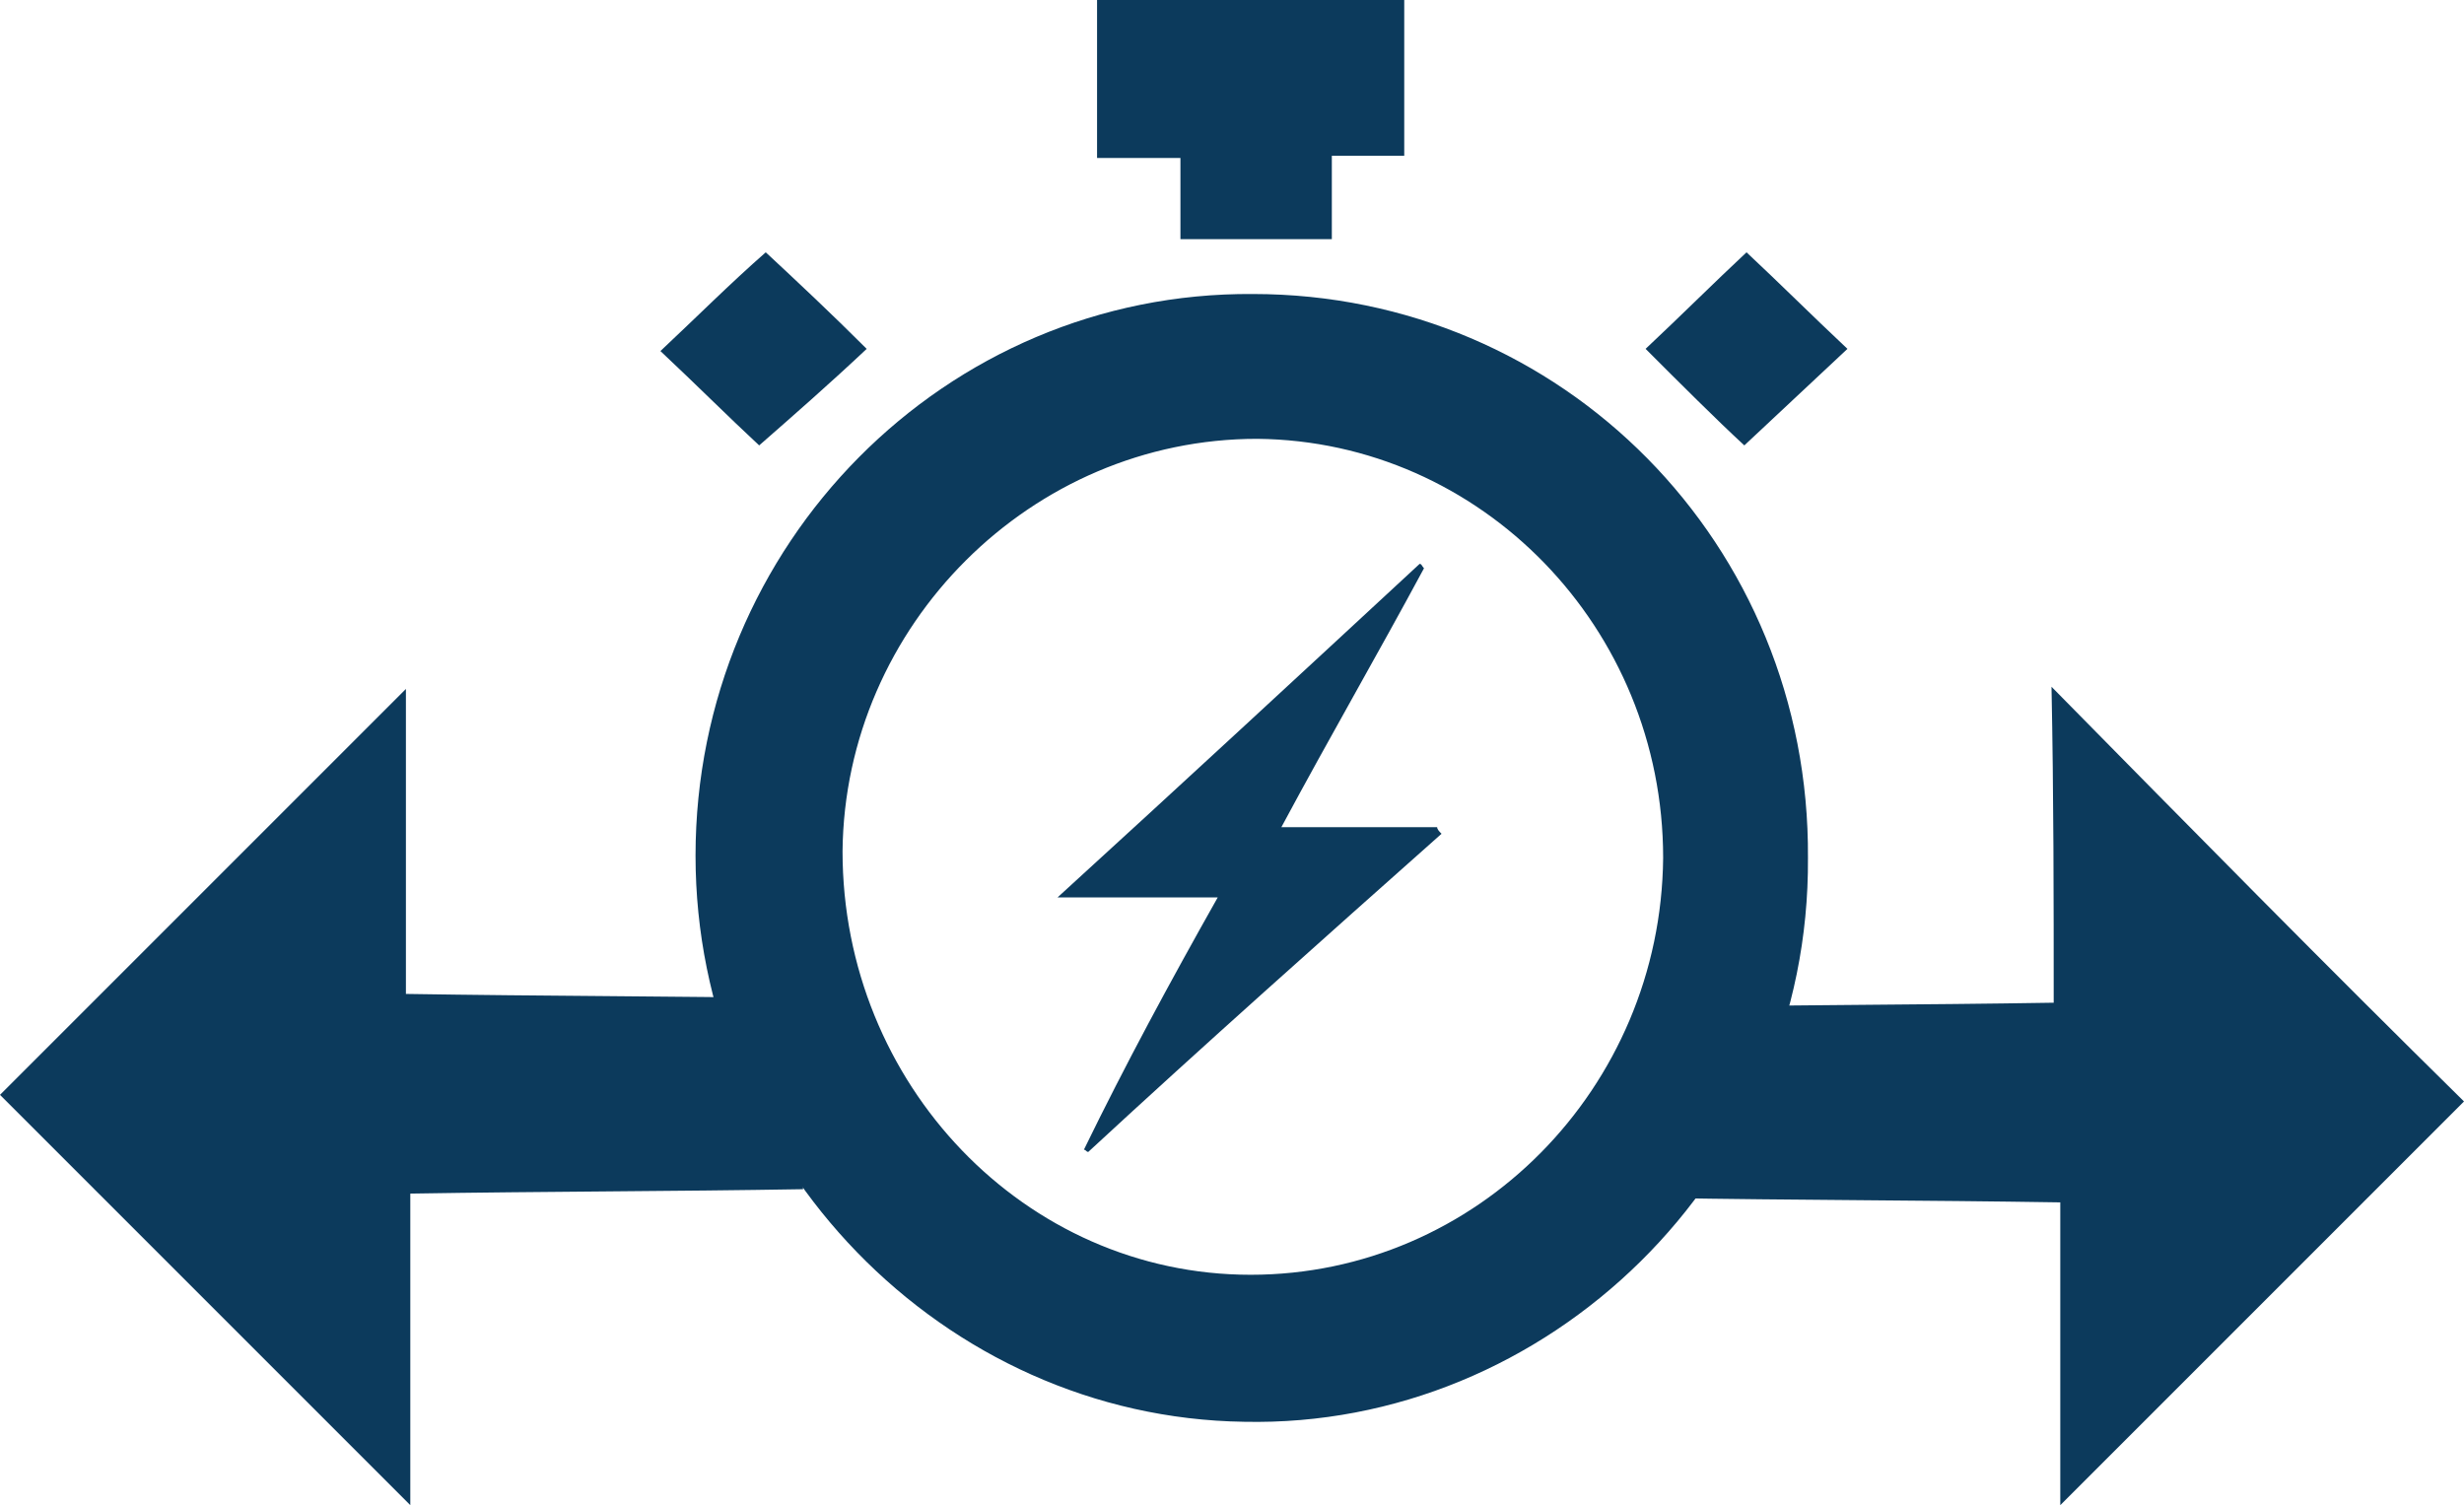
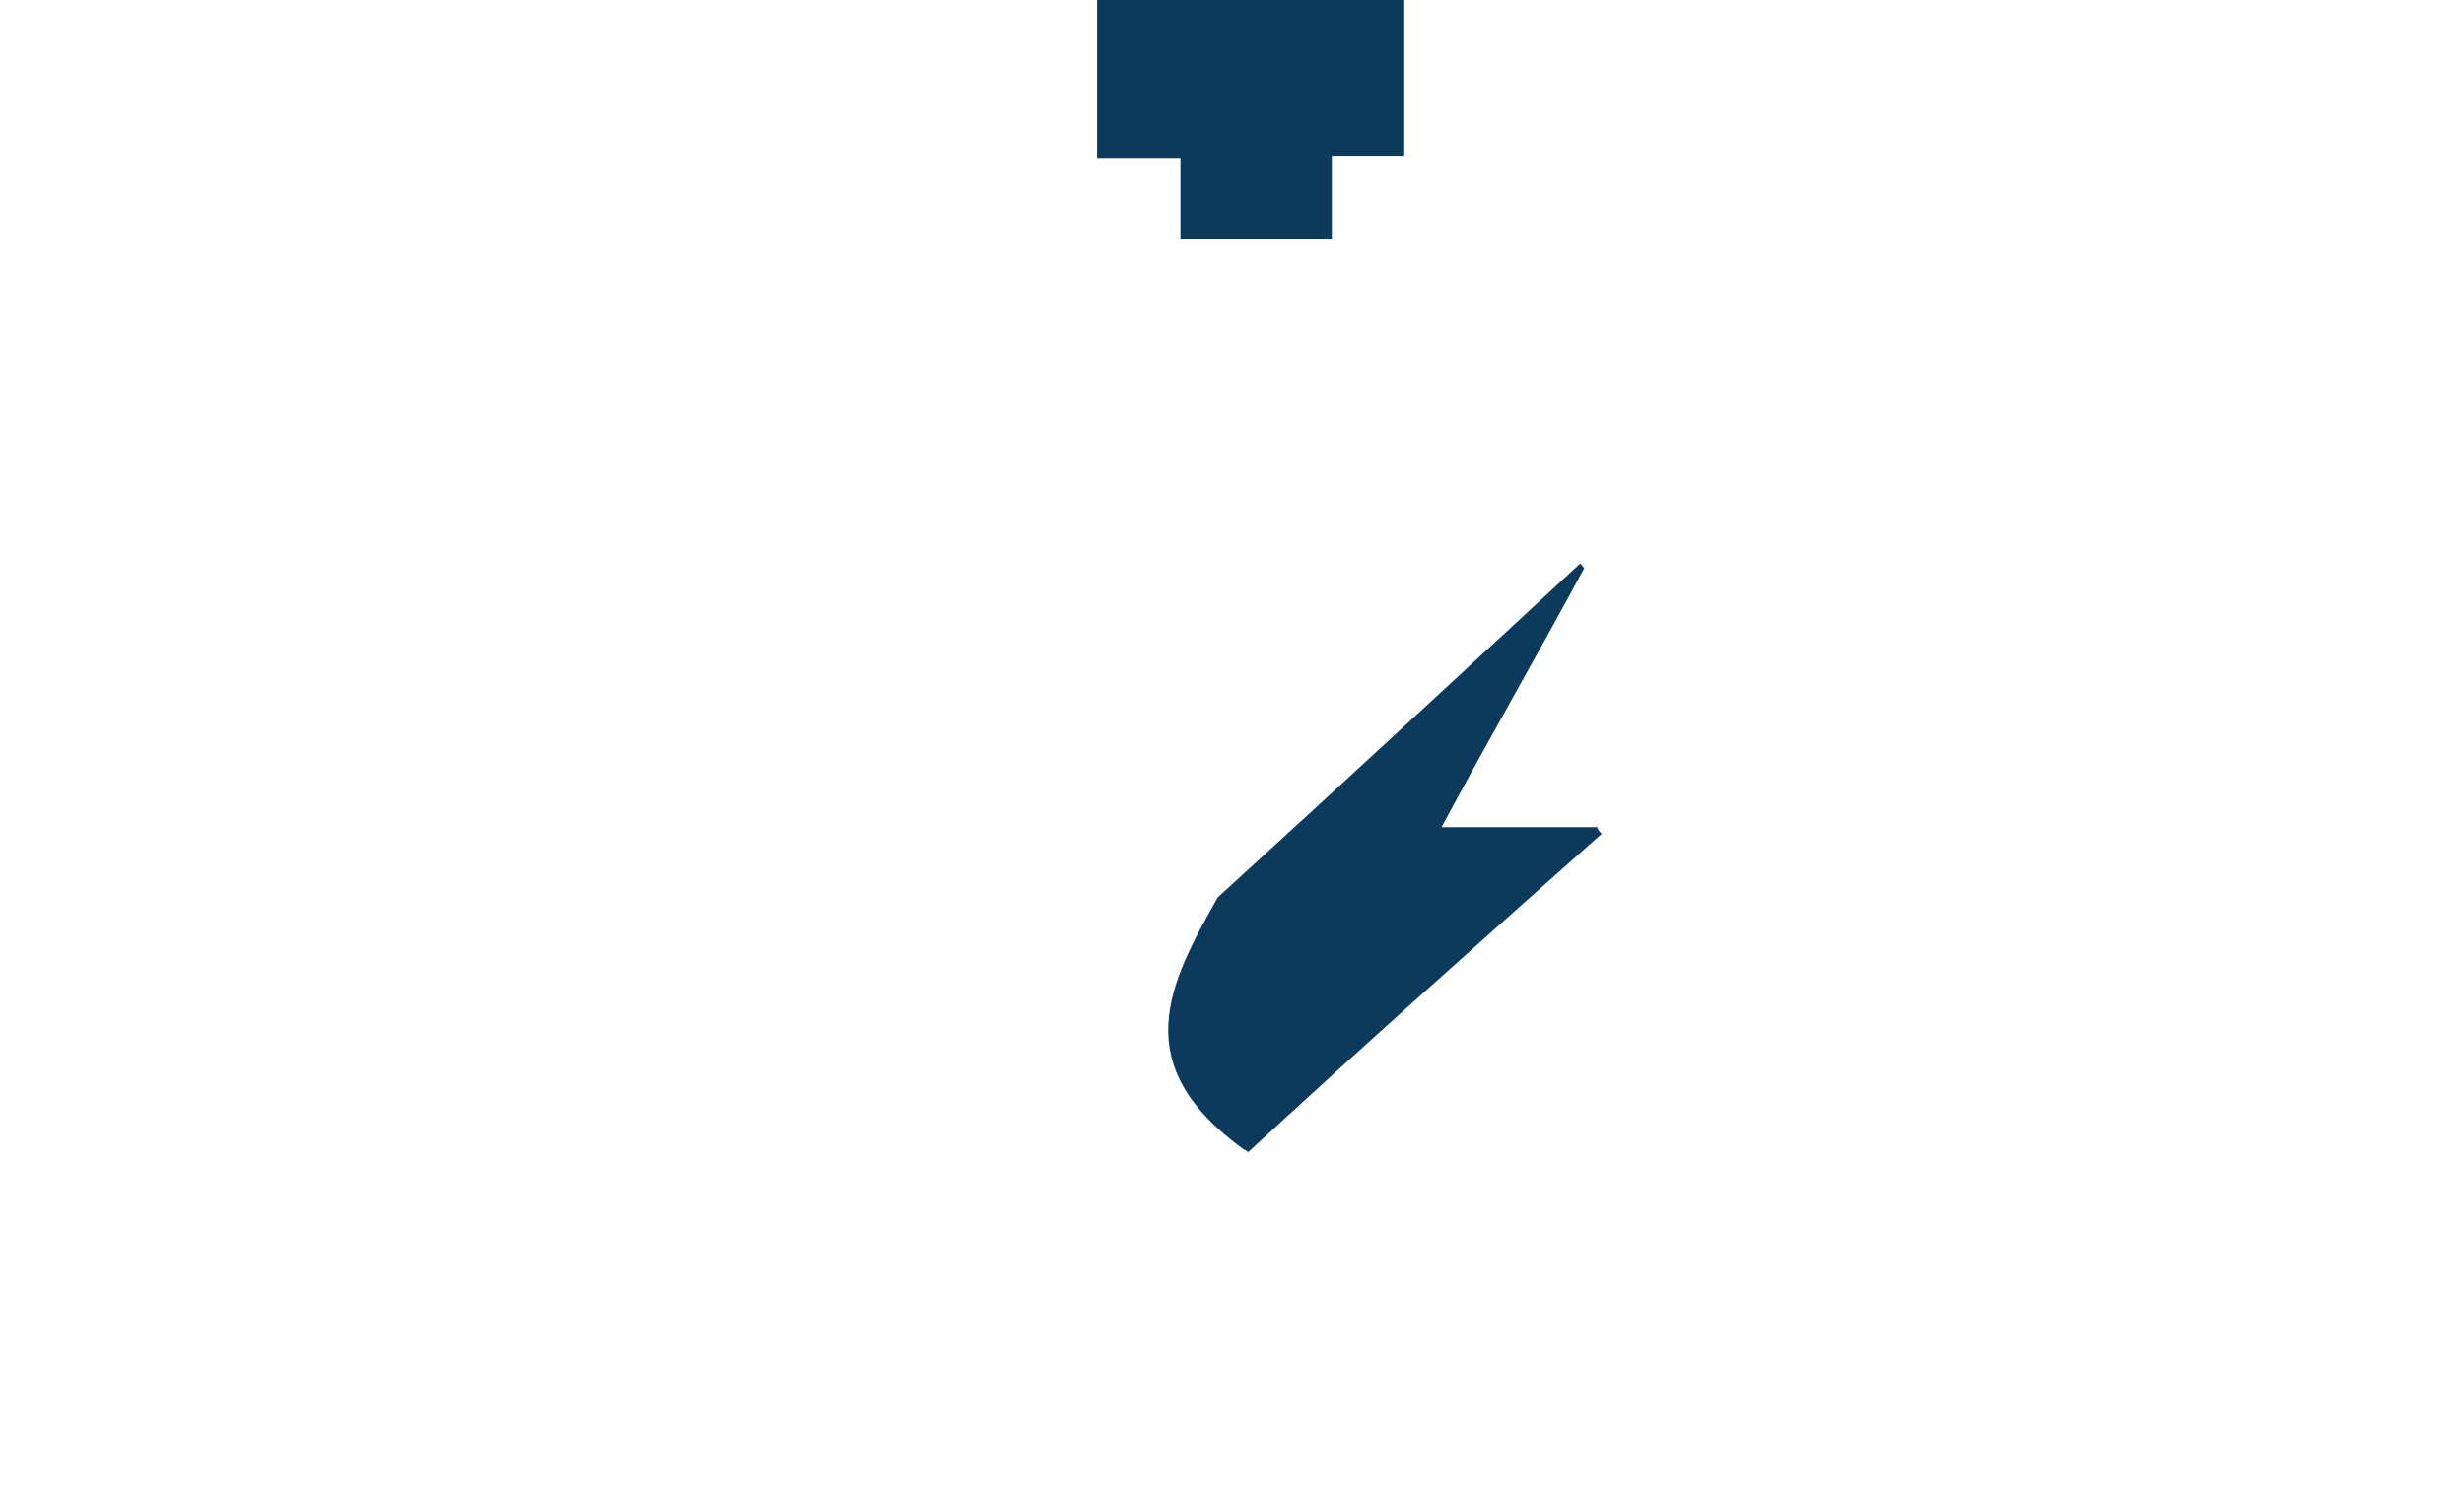
<svg xmlns="http://www.w3.org/2000/svg" version="1.1" id="Calque_1" x="0px" y="0px" viewBox="0 0 112.3 68.6" style="enable-background:new 0 0 112.3 68.6;" xml:space="preserve">
  <style type="text/css">
	.st0{fill:#0C3A5C;}
</style>
  <g>
-     <path class="st0" d="M82.4,39.1c0.1,14.5-11.9,26-25.7,25.7c-13.7-0.2-25-11.8-25-25.8c0-14.2,11.4-25.7,25.4-25.6   C71.2,13.4,82.5,24.8,82.4,39.1 M75.8,39.1c0-10.5-8.3-19-18.5-19.1C47,20,38.5,28.5,38.4,38.8c0,10.6,8.3,19.3,18.6,19.3   C67.3,58.1,75.7,49.6,75.8,39.1" />
    <polygon class="st0" points="53.8,7.2 50,7.2 50,0 64,0 64,7.1 60.7,7.1 60.7,10.9 53.8,10.9  " />
-     <path class="st0" d="M39.5,15.9c-1.7,1.6-3.3,3-4.9,4.4c-1.4-1.3-2.9-2.8-4.5-4.3c1.6-1.5,3.2-3.1,4.8-4.5   C36.3,12.8,37.9,14.3,39.5,15.9" />
-     <path class="st0" d="M75,15.9c1.6-1.5,3.1-3,4.6-4.4c1.5,1.4,3,2.9,4.6,4.4c-1.6,1.5-3.2,3-4.7,4.4C78.2,19.1,76.6,17.5,75,15.9" />
-     <path class="st0" d="M55.5,40.9h-7.3c5.7-5.2,11.1-10.2,16.5-15.2c0.1,0,0.1,0.1,0.2,0.2c-2.1,3.9-4.3,7.7-6.5,11.8h7.1   c0,0.1,0.1,0.2,0.2,0.3c-5.4,4.8-10.8,9.6-16.1,14.5c-0.1,0-0.1-0.1-0.2-0.1C51.3,48.5,53.3,44.8,55.5,40.9" />
-     <path class="st0" d="M112.3,50.2c-6.2,6.2-12.4,12.4-18.4,18.4c0-4.6,0-9.2,0-13.8c-6.3-0.1-12.2-0.1-18.1-0.2c0-3,0-5.9,0-8.7   c5.8-0.1,11.7-0.1,17.8-0.2c0-4.7,0-9.4-0.1-14.4C99.9,37.8,106,44,112.3,50.2" />
-     <path class="st0" d="M18.7,54.4c0,4.7,0,9.3,0,14.2C12.4,62.3,6.2,56.1,0,49.9c6.2-6.2,12.4-12.4,18.5-18.5c0,4.6,0,9.3,0,13.9   c6.3,0.1,12.2,0.1,18.1,0.2c0,2.9,0,5.8,0,8.7C30.7,54.3,24.8,54.3,18.7,54.4" />
+     <path class="st0" d="M55.5,40.9c5.7-5.2,11.1-10.2,16.5-15.2c0.1,0,0.1,0.1,0.2,0.2c-2.1,3.9-4.3,7.7-6.5,11.8h7.1   c0,0.1,0.1,0.2,0.2,0.3c-5.4,4.8-10.8,9.6-16.1,14.5c-0.1,0-0.1-0.1-0.2-0.1C51.3,48.5,53.3,44.8,55.5,40.9" />
  </g>
</svg>